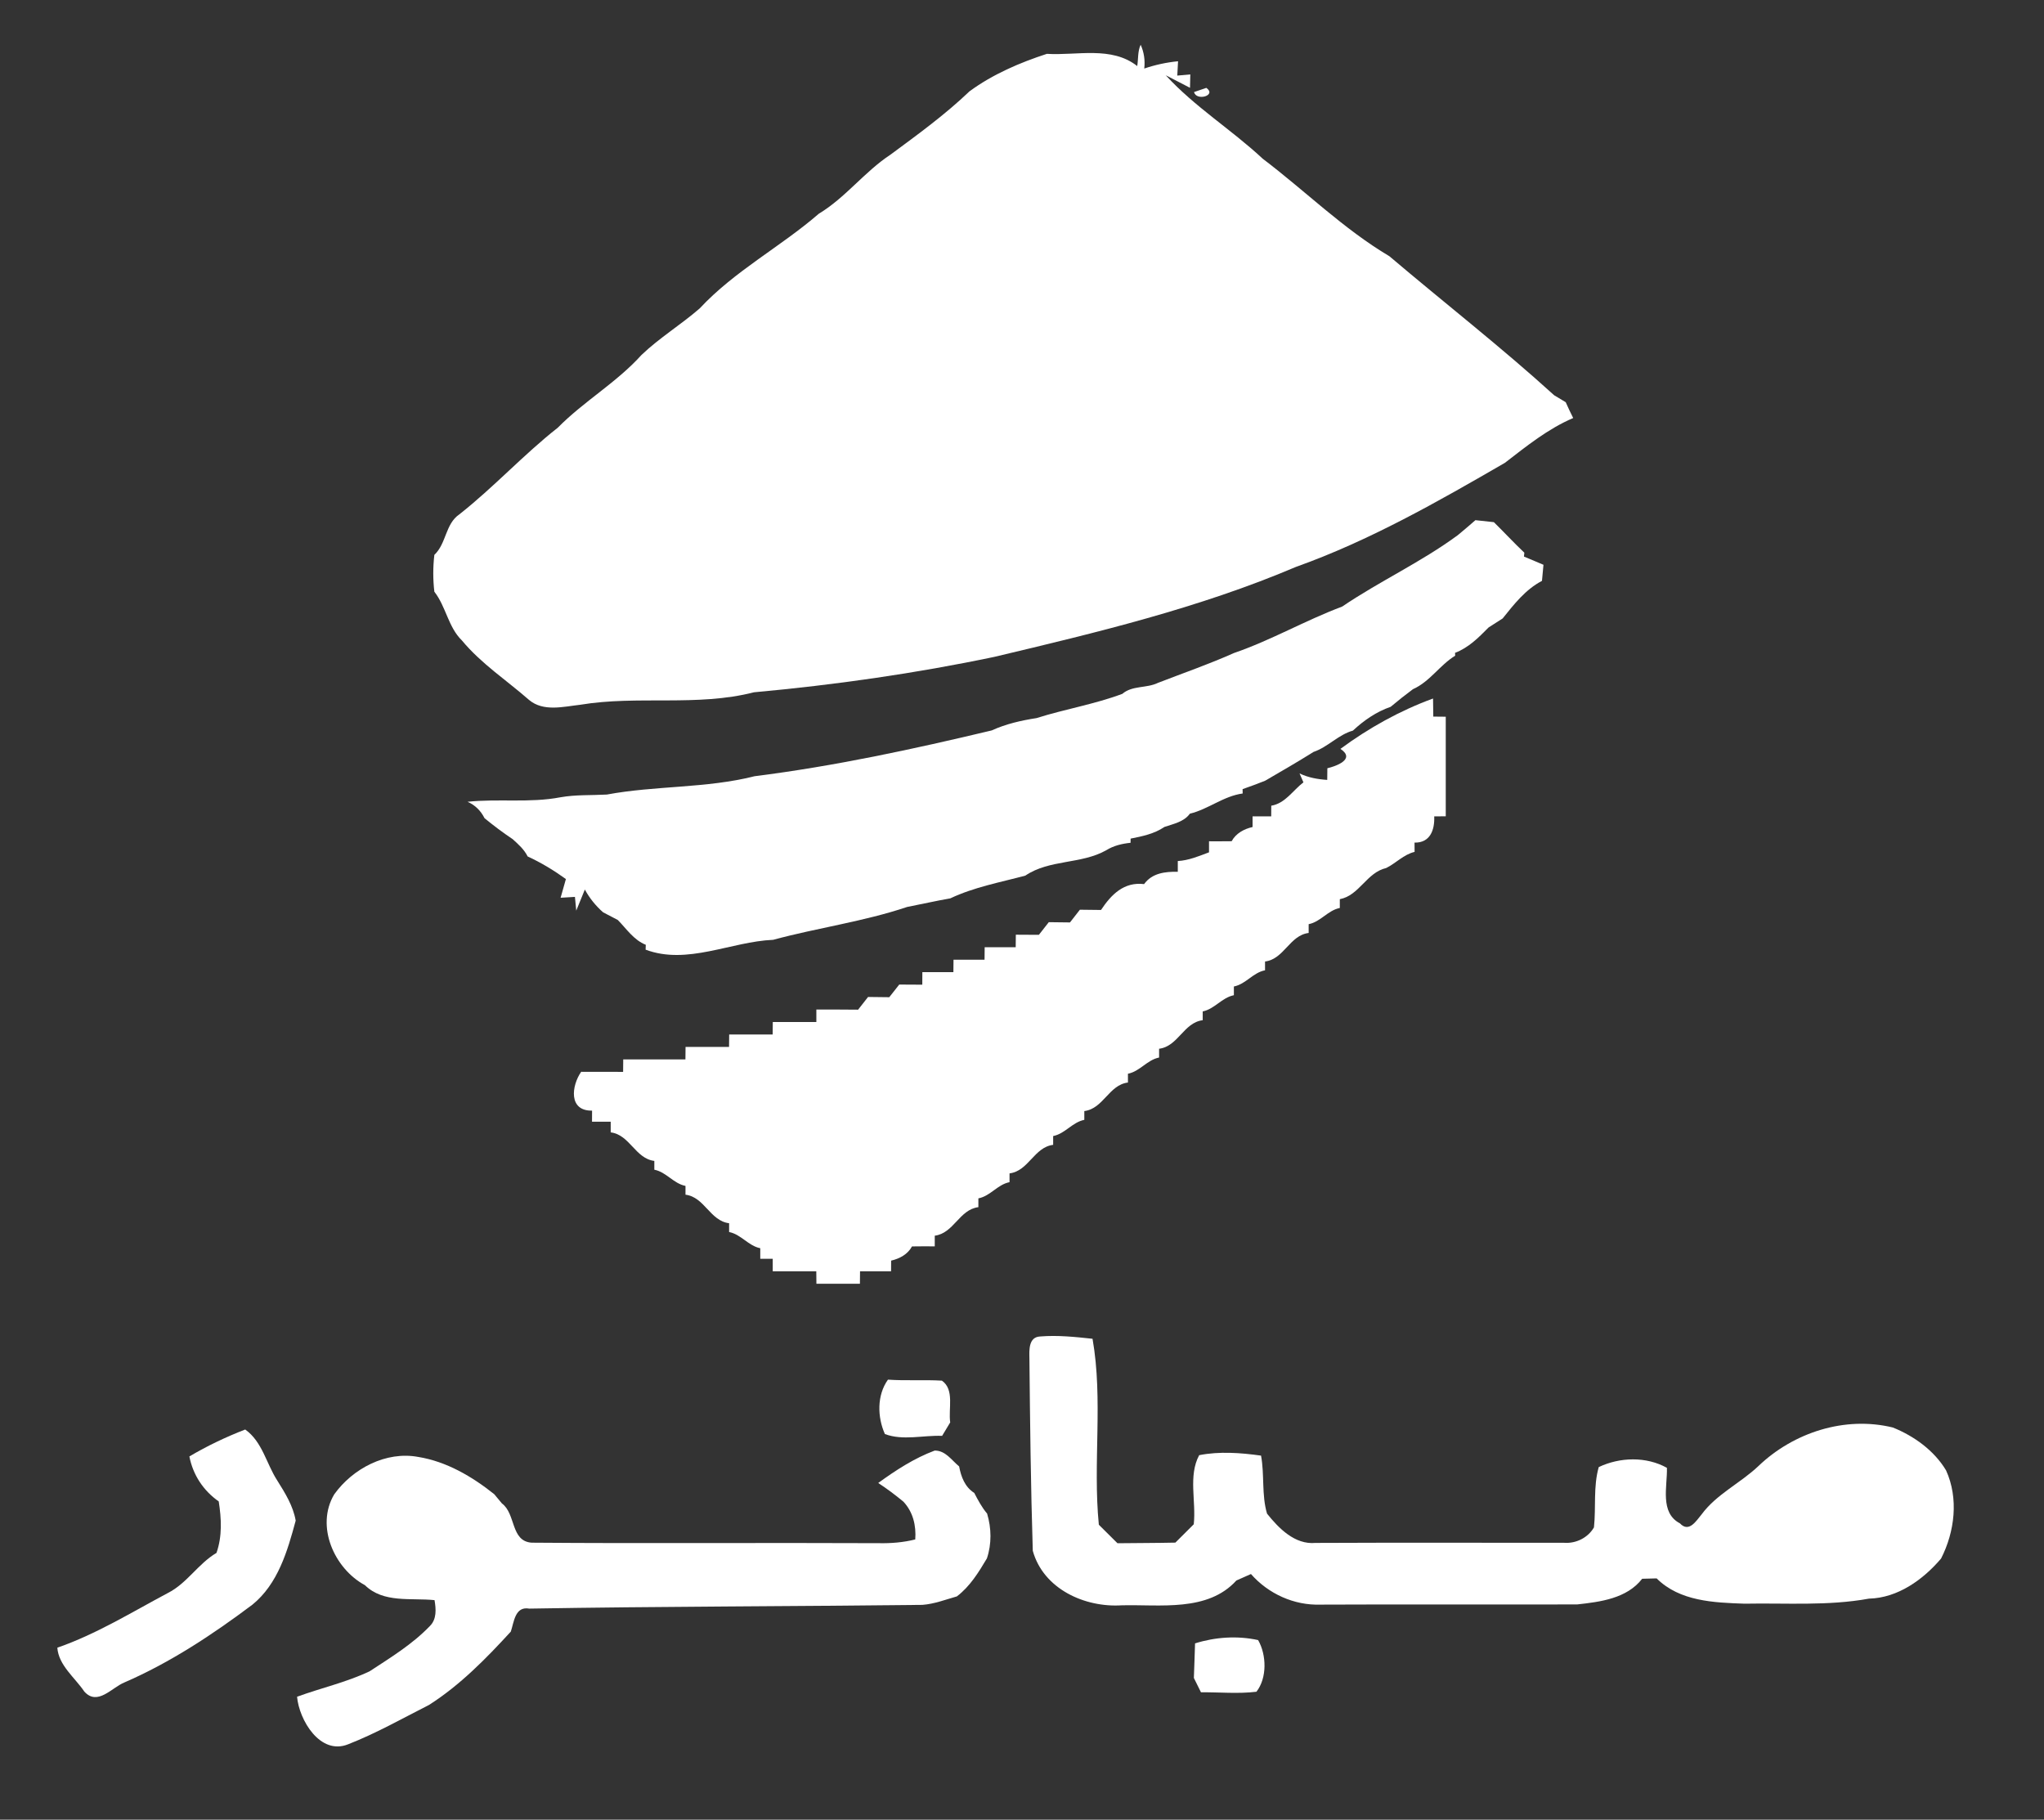
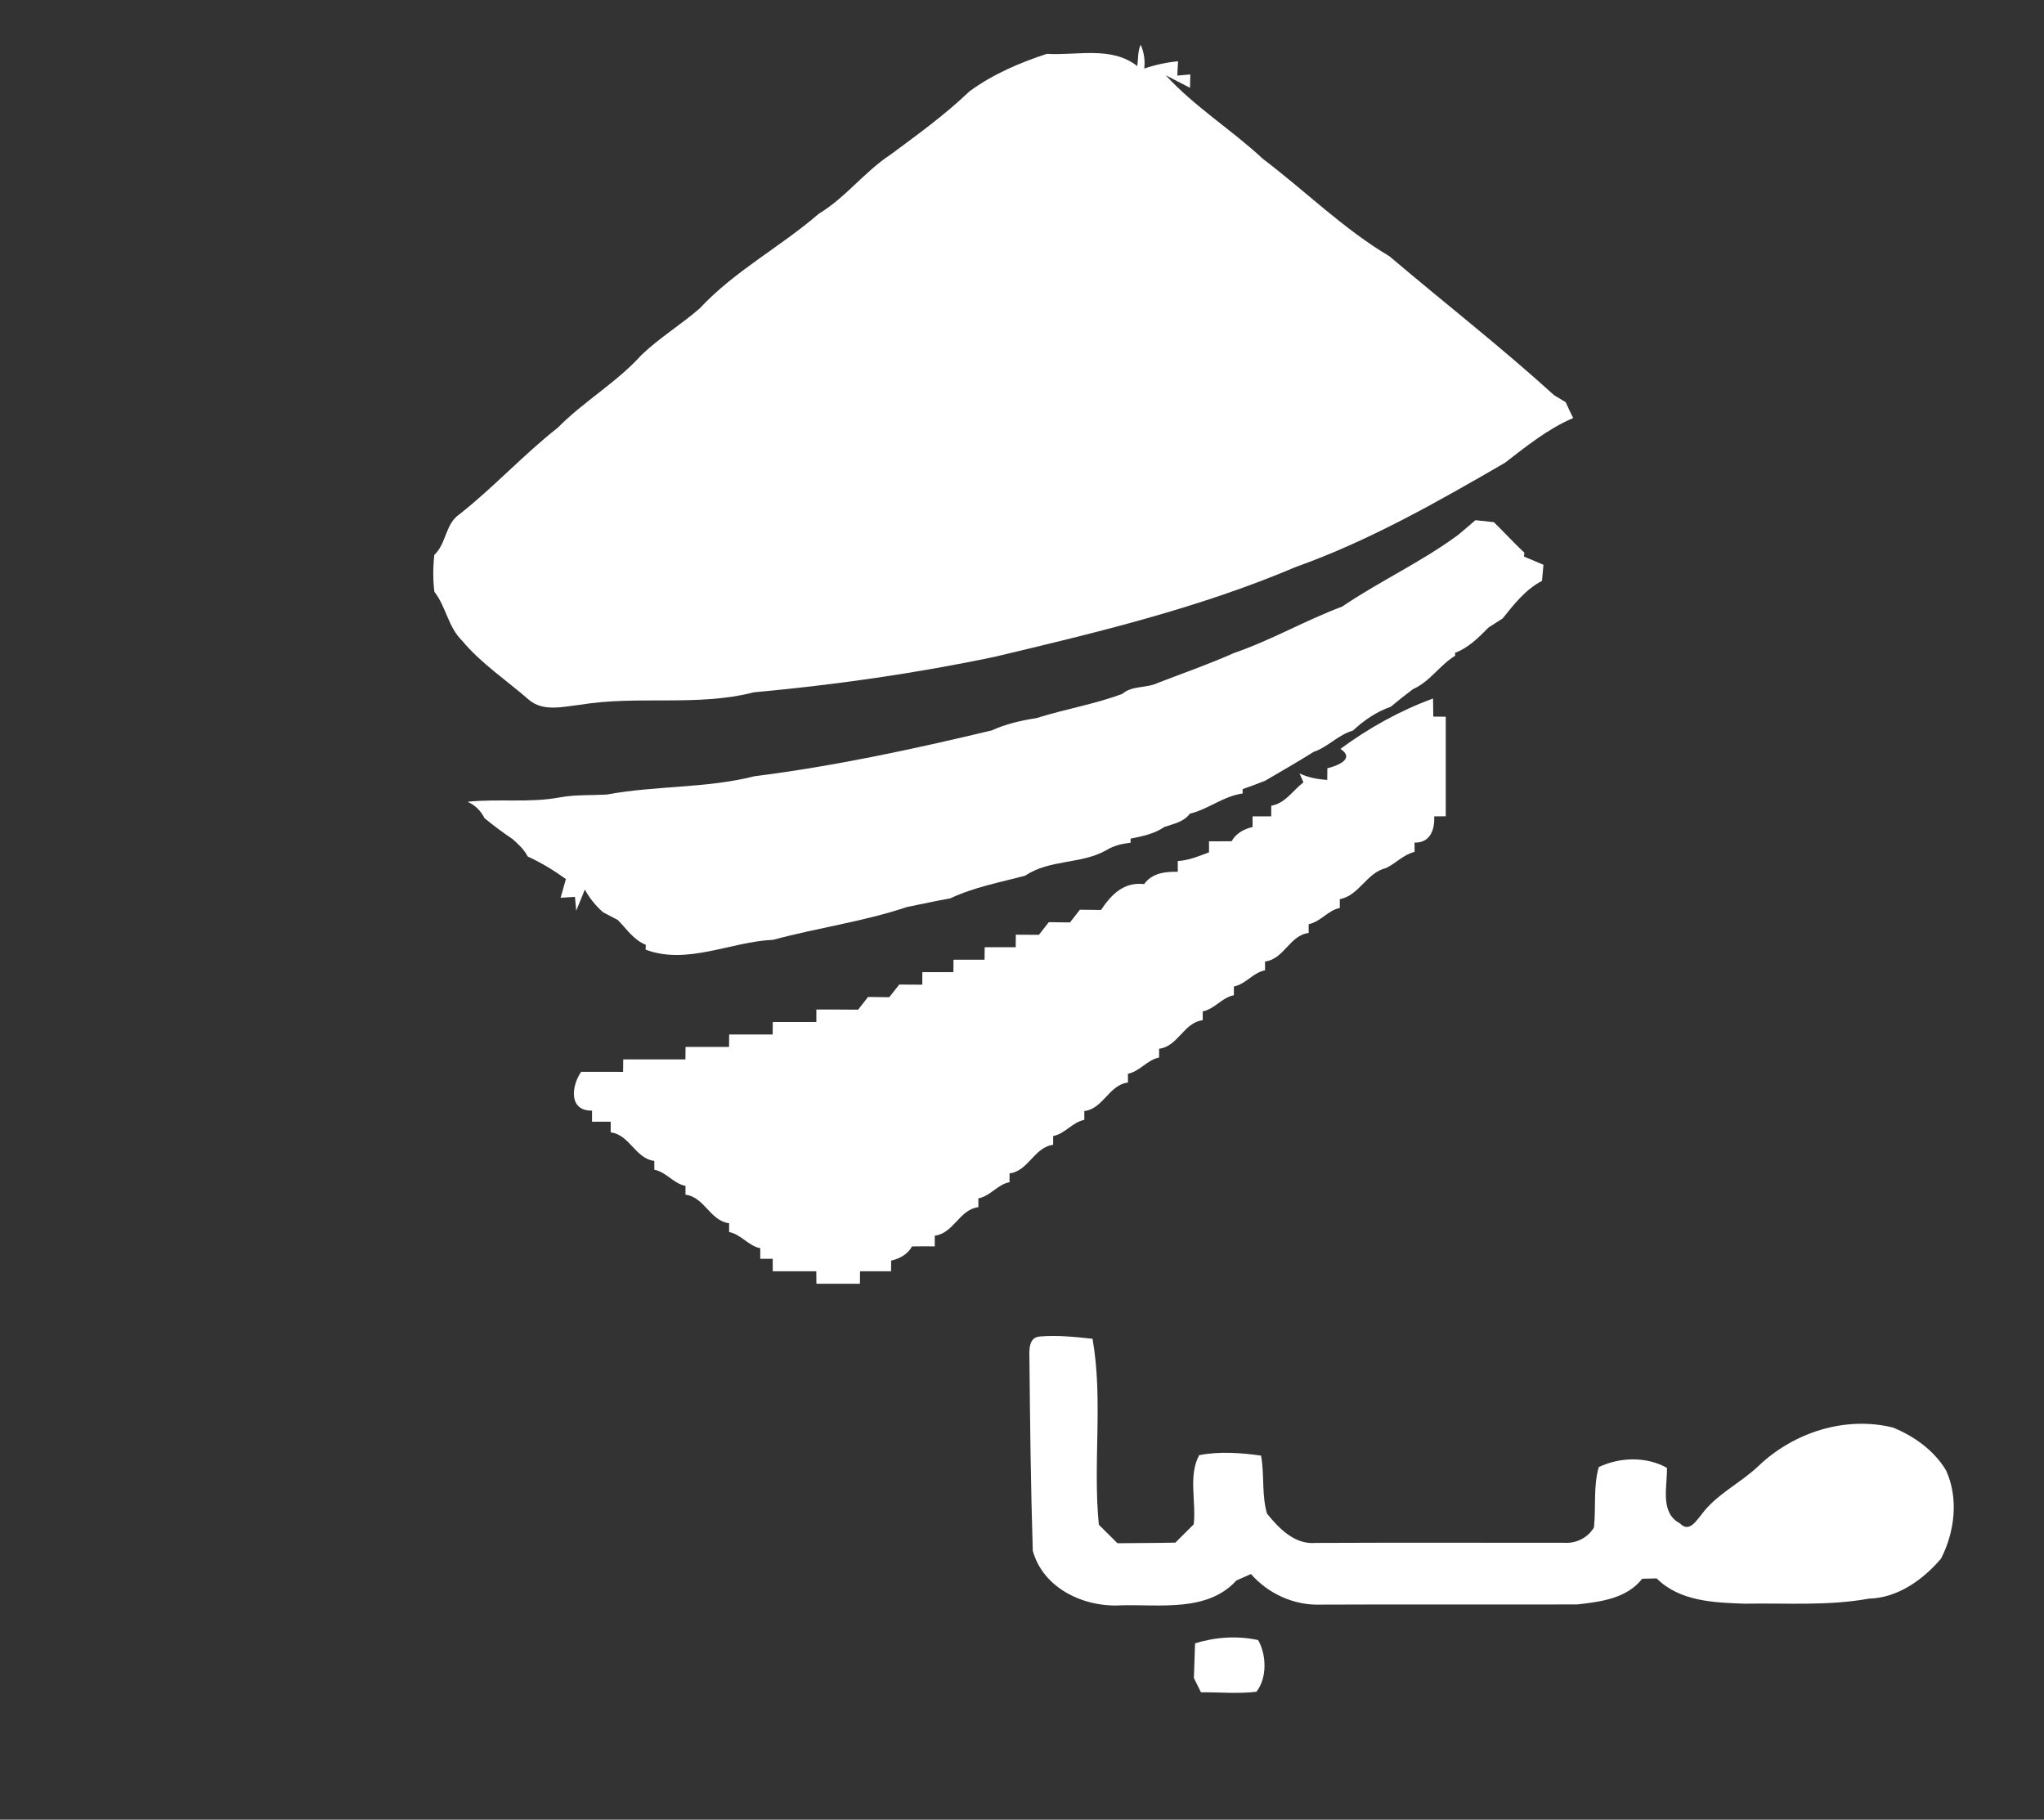
<svg xmlns="http://www.w3.org/2000/svg" width="328pt" height="292pt" viewBox="0 0 328 292" version="1.1">
  <rect x="0" y="0" width="328" height="292" fill="#333333" stroke="none" />
  <g id="#ffffffff">
    <path fill="#ffffff" opacity="1.00" d=" M 182.49 10.60 C 182.68 9.46 182.54 8.26 183.04 7.18 C 183.58 8.38 183.77 9.66 183.62 11.00 C 185.38 10.40 187.19 10.01 189.04 9.83 C 189.01 10.41 188.95 11.55 188.92 12.13 C 189.45 12.08 190.49 11.99 191.01 11.94 C 191.00 12.48 190.97 13.56 190.96 14.09 L 187.07 12.08 C 191.72 17.16 197.62 20.80 202.63 25.47 C 209.44 30.63 215.57 36.73 222.96 41.12 C 231.75 48.58 240.86 55.67 249.40 63.43 C 249.86 63.71 250.79 64.26 251.25 64.54 C 251.62 65.39 252.03 66.24 252.45 67.08 C 248.41 68.80 244.94 71.61 241.49 74.27 C 230.68 80.53 219.76 86.76 207.96 90.97 C 192.41 97.58 175.92 101.52 159.59 105.40 C 146.88 108.07 133.94 109.91 120.99 111.09 C 111.86 113.43 102.35 111.56 93.12 113.09 C 90.41 113.39 87.20 114.26 84.89 112.31 C 81.28 109.15 77.22 106.50 74.13 102.78 C 71.91 100.62 71.58 97.35 69.70 94.95 C 69.47 92.99 69.47 91.01 69.70 89.04 C 71.65 87.21 71.44 84.08 73.72 82.53 C 79.25 78.18 84.00 72.96 89.52 68.62 C 93.70 64.38 98.96 61.38 102.95 56.95 C 105.84 54.19 109.28 52.10 112.28 49.49 C 117.87 43.48 125.23 39.63 131.39 34.30 C 135.69 31.71 138.71 27.57 142.89 24.82 C 147.25 21.60 151.65 18.41 155.57 14.66 C 159.29 11.92 163.66 10.05 167.99 8.64 C 172.81 8.94 178.36 7.35 182.49 10.60 Z" />
-     <path fill="#ffffff" opacity="1.00" d=" M 191.61 14.77 C 192.10 14.60 193.09 14.26 193.58 14.10 C 195.31 15.33 191.96 16.27 191.61 14.77 Z" />
    <path fill="#ffffff" opacity="1.00" d=" M 233.94 85.87 C 234.90 85.09 235.82 84.28 236.76 83.47 C 237.50 83.55 238.98 83.71 239.72 83.79 C 241.37 85.41 242.93 87.10 244.61 88.69 L 244.55 89.31 C 245.59 89.75 246.63 90.19 247.68 90.63 C 247.59 91.49 247.52 92.35 247.44 93.21 C 244.80 94.59 242.95 96.97 241.13 99.24 C 240.38 99.73 239.63 100.21 238.87 100.69 C 237.28 102.30 235.66 103.94 233.49 104.76 L 233.51 105.22 C 231.03 106.74 229.44 109.39 226.74 110.59 C 225.52 111.50 224.32 112.44 223.16 113.42 C 220.87 114.21 218.86 115.60 217.10 117.24 C 214.75 117.90 213.09 119.88 210.78 120.66 C 208.22 122.27 205.61 123.77 203.00 125.29 C 201.81 125.76 200.61 126.21 199.40 126.63 L 199.41 127.33 C 196.35 127.74 193.91 129.85 190.94 130.57 C 189.97 131.90 188.30 132.20 186.85 132.70 C 185.24 133.80 183.31 134.20 181.43 134.57 L 181.42 135.24 C 180.05 135.38 178.70 135.70 177.53 136.43 C 173.51 138.71 168.41 137.88 164.53 140.51 C 160.49 141.59 156.29 142.36 152.49 144.16 C 150.17 144.56 147.88 145.09 145.56 145.54 C 138.57 147.89 131.18 148.88 124.07 150.81 C 117.27 151.10 110.29 154.90 103.60 152.39 L 103.63 151.61 C 101.69 150.84 100.55 149.06 99.14 147.63 C 98.35 147.21 97.56 146.80 96.77 146.39 C 95.58 145.34 94.60 144.12 93.85 142.74 C 93.50 143.59 92.82 145.28 92.47 146.13 C 92.42 145.58 92.31 144.47 92.26 143.92 C 91.68 143.96 90.53 144.03 89.96 144.06 C 90.17 143.31 90.60 141.81 90.81 141.06 C 88.87 139.66 86.84 138.43 84.67 137.43 C 84.11 136.30 83.17 135.47 82.26 134.65 C 80.70 133.61 79.20 132.48 77.75 131.29 C 77.16 130.10 76.24 129.19 75.03 128.66 C 79.98 128.13 85.00 128.88 89.92 127.94 C 92.38 127.50 94.89 127.64 97.38 127.50 C 105.16 126.05 113.33 126.52 121.08 124.56 C 133.93 122.94 146.53 120.22 159.14 117.21 C 161.41 116.17 163.88 115.61 166.34 115.23 C 170.86 113.79 175.62 113.02 180.10 111.34 C 181.69 109.97 183.99 110.47 185.81 109.58 C 189.89 108.00 194.05 106.56 198.01 104.79 C 203.96 102.75 209.46 99.55 215.37 97.34 C 221.39 93.26 228.06 90.20 233.94 85.87 Z" />
    <path fill="#ffffff" opacity="1.00" d=" M 215.10 120.17 C 219.64 116.82 224.66 114.02 229.96 112.09 C 229.97 112.82 229.99 114.27 230.00 114.99 C 230.50 115.00 231.50 115.00 232.00 115.01 C 232.00 120.34 232.00 125.66 232.00 130.99 C 231.54 130.99 230.61 131.00 230.15 131.00 C 230.24 133.17 229.50 135.27 226.99 135.21 C 227.00 135.59 227.00 136.33 227.00 136.70 C 225.24 137.12 224.02 138.51 222.44 139.29 C 219.30 140.01 218.14 143.69 215.00 144.29 C 215.00 144.64 215.00 145.35 215.00 145.70 C 213.07 146.08 211.93 147.92 210.00 148.30 C 210.00 148.65 210.00 149.36 210.00 149.71 C 206.94 150.09 206.06 153.91 203.00 154.29 C 203.00 154.64 203.00 155.35 203.00 155.70 C 201.06 156.07 199.93 157.92 198.00 158.30 C 198.00 158.65 198.00 159.35 198.00 159.70 C 196.07 160.08 194.92 161.91 193.00 162.30 C 193.00 162.65 193.00 163.36 193.00 163.71 C 189.94 164.09 189.06 167.91 186.00 168.29 C 186.00 168.64 186.00 169.35 186.00 169.70 C 184.07 170.08 182.93 171.92 181.00 172.30 C 181.00 172.65 181.00 173.36 181.00 173.71 C 177.94 174.09 177.06 177.91 174.00 178.29 C 174.00 178.64 174.00 179.35 174.00 179.70 C 172.07 180.08 170.93 181.92 169.00 182.30 C 169.00 182.65 169.00 183.36 169.00 183.71 C 165.94 184.09 165.06 187.91 162.00 188.29 C 162.00 188.64 162.00 189.35 162.00 189.70 C 160.07 190.07 158.93 191.93 157.00 192.30 C 157.00 192.65 157.00 193.36 157.00 193.71 C 153.94 194.09 153.06 197.90 150.00 198.29 C 150.00 198.72 150.00 199.57 150.00 200.00 C 148.78 199.99 147.57 199.99 146.35 200.01 C 145.66 201.28 144.37 201.97 143.00 202.29 C 143.00 202.72 142.99 203.57 142.99 204.00 C 141.33 204.00 139.67 204.00 138.01 204.00 C 138.00 204.50 138.00 205.50 137.99 206.00 C 135.66 206.00 133.33 206.00 131.01 206.00 C 131.00 205.50 131.00 204.50 130.99 204.00 C 128.66 204.00 126.33 204.00 124.00 204.00 C 124.00 203.50 124.00 202.50 124.00 202.00 C 123.50 202.00 122.50 202.00 122.00 202.00 C 122.00 201.57 122.00 200.72 122.00 200.30 C 120.07 199.91 118.93 198.08 117.00 197.70 C 117.00 197.35 117.00 196.64 117.00 196.29 C 113.94 195.91 113.06 192.09 110.00 191.71 C 110.00 191.36 110.00 190.65 110.00 190.30 C 108.07 189.92 106.93 188.08 105.00 187.70 C 105.00 187.35 105.00 186.64 105.00 186.29 C 101.94 185.91 101.06 182.09 98.00 181.71 C 98.00 181.28 98.00 180.43 98.00 180.00 C 97.25 180.00 95.75 180.00 95.00 180.00 C 95.00 179.56 95.01 178.66 95.01 178.22 C 91.21 178.29 91.69 174.25 93.26 171.99 C 95.50 172.00 97.75 172.00 99.99 172.00 C 100.00 171.50 100.00 170.50 100.01 170.00 C 103.33 170.00 106.66 170.00 109.99 170.00 C 110.00 169.50 110.00 168.50 110.01 168.00 C 112.33 168.00 114.66 168.00 116.99 168.00 C 117.00 167.50 117.00 166.50 117.01 166.00 C 119.33 166.00 121.66 166.00 123.99 166.00 C 124.00 165.50 124.00 164.50 124.01 164.00 C 126.33 164.00 128.66 164.00 131.00 164.00 C 131.00 163.50 131.00 162.50 131.00 162.00 C 133.24 161.99 135.47 162.00 137.70 162.02 C 138.10 161.51 138.90 160.49 139.30 159.98 C 140.43 159.99 141.57 160.00 142.70 160.02 C 143.10 159.51 143.90 158.49 144.30 157.99 C 145.53 157.99 146.76 158.00 148.00 158.01 C 148.00 157.50 148.00 156.50 148.01 156.00 C 149.67 156.00 151.33 156.00 152.99 156.00 C 153.00 155.50 153.00 154.50 153.01 154.00 C 154.67 154.00 156.33 154.00 157.99 154.00 C 158.00 153.50 158.00 152.50 158.01 152.00 C 159.67 152.00 161.33 152.00 162.99 152.00 C 163.00 151.50 163.00 150.50 163.01 149.99 C 164.24 150.00 165.47 150.01 166.71 150.01 C 167.10 149.51 167.90 148.49 168.30 147.98 C 169.43 147.99 170.57 148.00 171.70 148.02 C 172.10 147.51 172.90 146.49 173.29 145.98 C 174.42 145.99 175.55 146.00 176.68 146.02 C 178.32 143.55 180.35 141.48 183.59 141.87 C 184.89 140.09 186.95 139.86 189.00 139.89 C 189.00 139.46 189.00 138.60 189.00 138.17 C 190.76 138.07 192.38 137.38 194.01 136.77 C 194.01 136.32 194.01 135.44 194.01 135.00 C 195.22 135.01 196.43 135.00 197.64 134.99 C 198.33 133.72 199.63 133.02 201.00 132.71 C 201.00 132.28 201.00 131.43 201.00 131.00 C 201.75 131.00 203.25 131.00 203.99 131.00 C 204.00 130.57 204.00 129.72 204.00 129.29 C 206.24 128.92 207.47 126.83 209.16 125.54 C 209.01 125.19 208.69 124.47 208.54 124.11 C 209.93 124.78 211.44 125.05 212.98 125.15 C 212.98 124.68 213.00 123.75 213.00 123.28 C 214.31 122.97 217.62 121.85 215.10 120.17 Z" />
    <path fill="#ffffff" opacity="1.00" d=" M 165.19 217.96 C 165.16 216.63 165.05 214.54 166.92 214.46 C 169.72 214.23 172.53 214.53 175.32 214.83 C 177.04 224.65 175.35 234.76 176.33 244.67 C 177.33 245.66 178.32 246.65 179.32 247.64 C 182.41 247.60 185.51 247.61 188.61 247.54 C 189.59 246.55 190.57 245.57 191.56 244.60 C 191.97 240.95 190.65 236.83 192.43 233.51 C 195.65 232.87 199.10 233.12 202.36 233.58 C 202.93 236.66 202.43 239.87 203.32 242.89 C 205.21 245.25 207.78 247.89 211.09 247.59 C 224.40 247.53 237.72 247.57 251.03 247.57 C 252.92 247.70 254.83 246.75 255.78 245.10 C 256.13 241.88 255.65 238.58 256.55 235.42 C 259.94 233.81 264.17 233.69 267.49 235.54 C 267.58 238.49 266.30 242.74 269.58 244.45 C 271.02 245.99 272.17 244.08 273.05 243.02 C 275.46 239.75 279.27 238.01 282.18 235.25 C 287.82 229.85 296.08 227.19 303.75 229.07 C 307.15 230.44 310.37 232.76 312.28 235.94 C 314.33 240.43 313.68 245.80 311.48 250.10 C 308.60 253.49 304.53 256.42 299.91 256.53 C 293.31 257.73 286.60 257.21 279.94 257.34 C 275.03 257.17 269.54 256.97 265.84 253.28 C 265.26 253.29 264.10 253.32 263.52 253.34 C 261.05 256.52 256.80 257.05 253.08 257.46 C 239.36 257.49 225.64 257.43 211.92 257.49 C 207.67 257.64 203.53 255.76 200.74 252.58 C 200.15 252.84 198.98 253.36 198.40 253.62 C 193.80 258.69 186.20 257.45 180.03 257.60 C 174.06 257.99 167.43 254.97 165.73 248.85 C 165.41 238.56 165.29 228.25 165.19 217.96 Z" />
-     <path fill="#ffffff" opacity="1.00" d=" M 142.00 230.12 C 140.78 227.40 140.70 223.89 142.49 221.39 C 145.37 221.59 148.26 221.38 151.15 221.55 C 153.21 222.99 152.15 226.09 152.48 228.25 C 152.15 228.79 151.50 229.87 151.18 230.41 C 148.14 230.29 144.89 231.21 142.00 230.12 Z" />
-     <path fill="#ffffff" opacity="1.00" d=" M 30.39 233.71 C 33.25 232.02 36.25 230.59 39.35 229.39 C 42.11 231.36 42.73 234.86 44.49 237.57 C 45.74 239.57 47.04 241.64 47.45 244.01 C 46.13 248.90 44.61 254.16 40.50 257.50 C 34.09 262.31 27.35 266.77 19.98 269.97 C 17.93 270.80 15.65 273.80 13.53 271.44 C 12.02 269.20 9.40 267.23 9.20 264.40 C 15.46 262.23 21.10 258.73 26.91 255.64 C 30.01 254.08 31.79 250.93 34.74 249.19 C 35.68 246.51 35.53 243.68 35.10 240.93 C 32.64 239.21 30.96 236.67 30.39 233.71 Z" />
-     <path fill="#ffffff" opacity="1.00" d=" M 140.93 237.97 C 143.75 235.92 146.72 233.99 149.99 232.77 C 151.73 232.75 152.71 234.33 153.91 235.31 C 154.23 236.99 154.83 238.61 156.34 239.57 C 156.94 240.72 157.55 241.88 158.40 242.88 C 159.10 245.23 159.15 247.73 158.37 250.07 C 157.03 252.32 155.67 254.55 153.55 256.17 C 151.72 256.69 149.92 257.39 148.01 257.53 C 126.98 257.78 105.95 257.77 84.93 258.13 C 82.63 257.72 82.49 260.28 81.97 261.82 C 77.99 266.16 73.83 270.41 68.84 273.59 C 64.56 275.76 60.35 278.15 55.87 279.90 C 51.36 281.72 47.99 275.97 47.67 272.27 C 51.53 270.86 55.60 269.95 59.31 268.19 C 62.67 265.99 66.15 263.87 68.95 260.96 C 70.11 259.84 69.97 258.21 69.73 256.77 C 65.97 256.38 61.54 257.29 58.56 254.37 C 53.63 251.71 50.60 244.89 53.63 239.80 C 56.60 235.65 61.95 232.83 67.11 233.79 C 71.65 234.52 75.76 236.94 79.31 239.77 C 79.62 240.15 80.24 240.89 80.55 241.26 C 82.80 242.92 81.92 247.30 85.30 247.55 C 103.88 247.70 122.46 247.54 141.03 247.63 C 142.99 247.67 144.96 247.51 146.87 247.03 C 147.04 244.81 146.51 242.60 144.96 240.96 C 143.67 239.89 142.33 238.89 140.93 237.97 Z" />
    <path fill="#ffffff" opacity="1.00" d=" M 191.77 263.71 C 195.01 262.69 198.57 262.45 201.89 263.18 C 203.26 265.57 203.34 269.27 201.62 271.47 C 198.67 271.83 195.68 271.53 192.72 271.56 C 192.43 270.98 191.86 269.83 191.58 269.26 C 191.66 267.40 191.70 265.55 191.77 263.71 Z" />
  </g>
</svg>